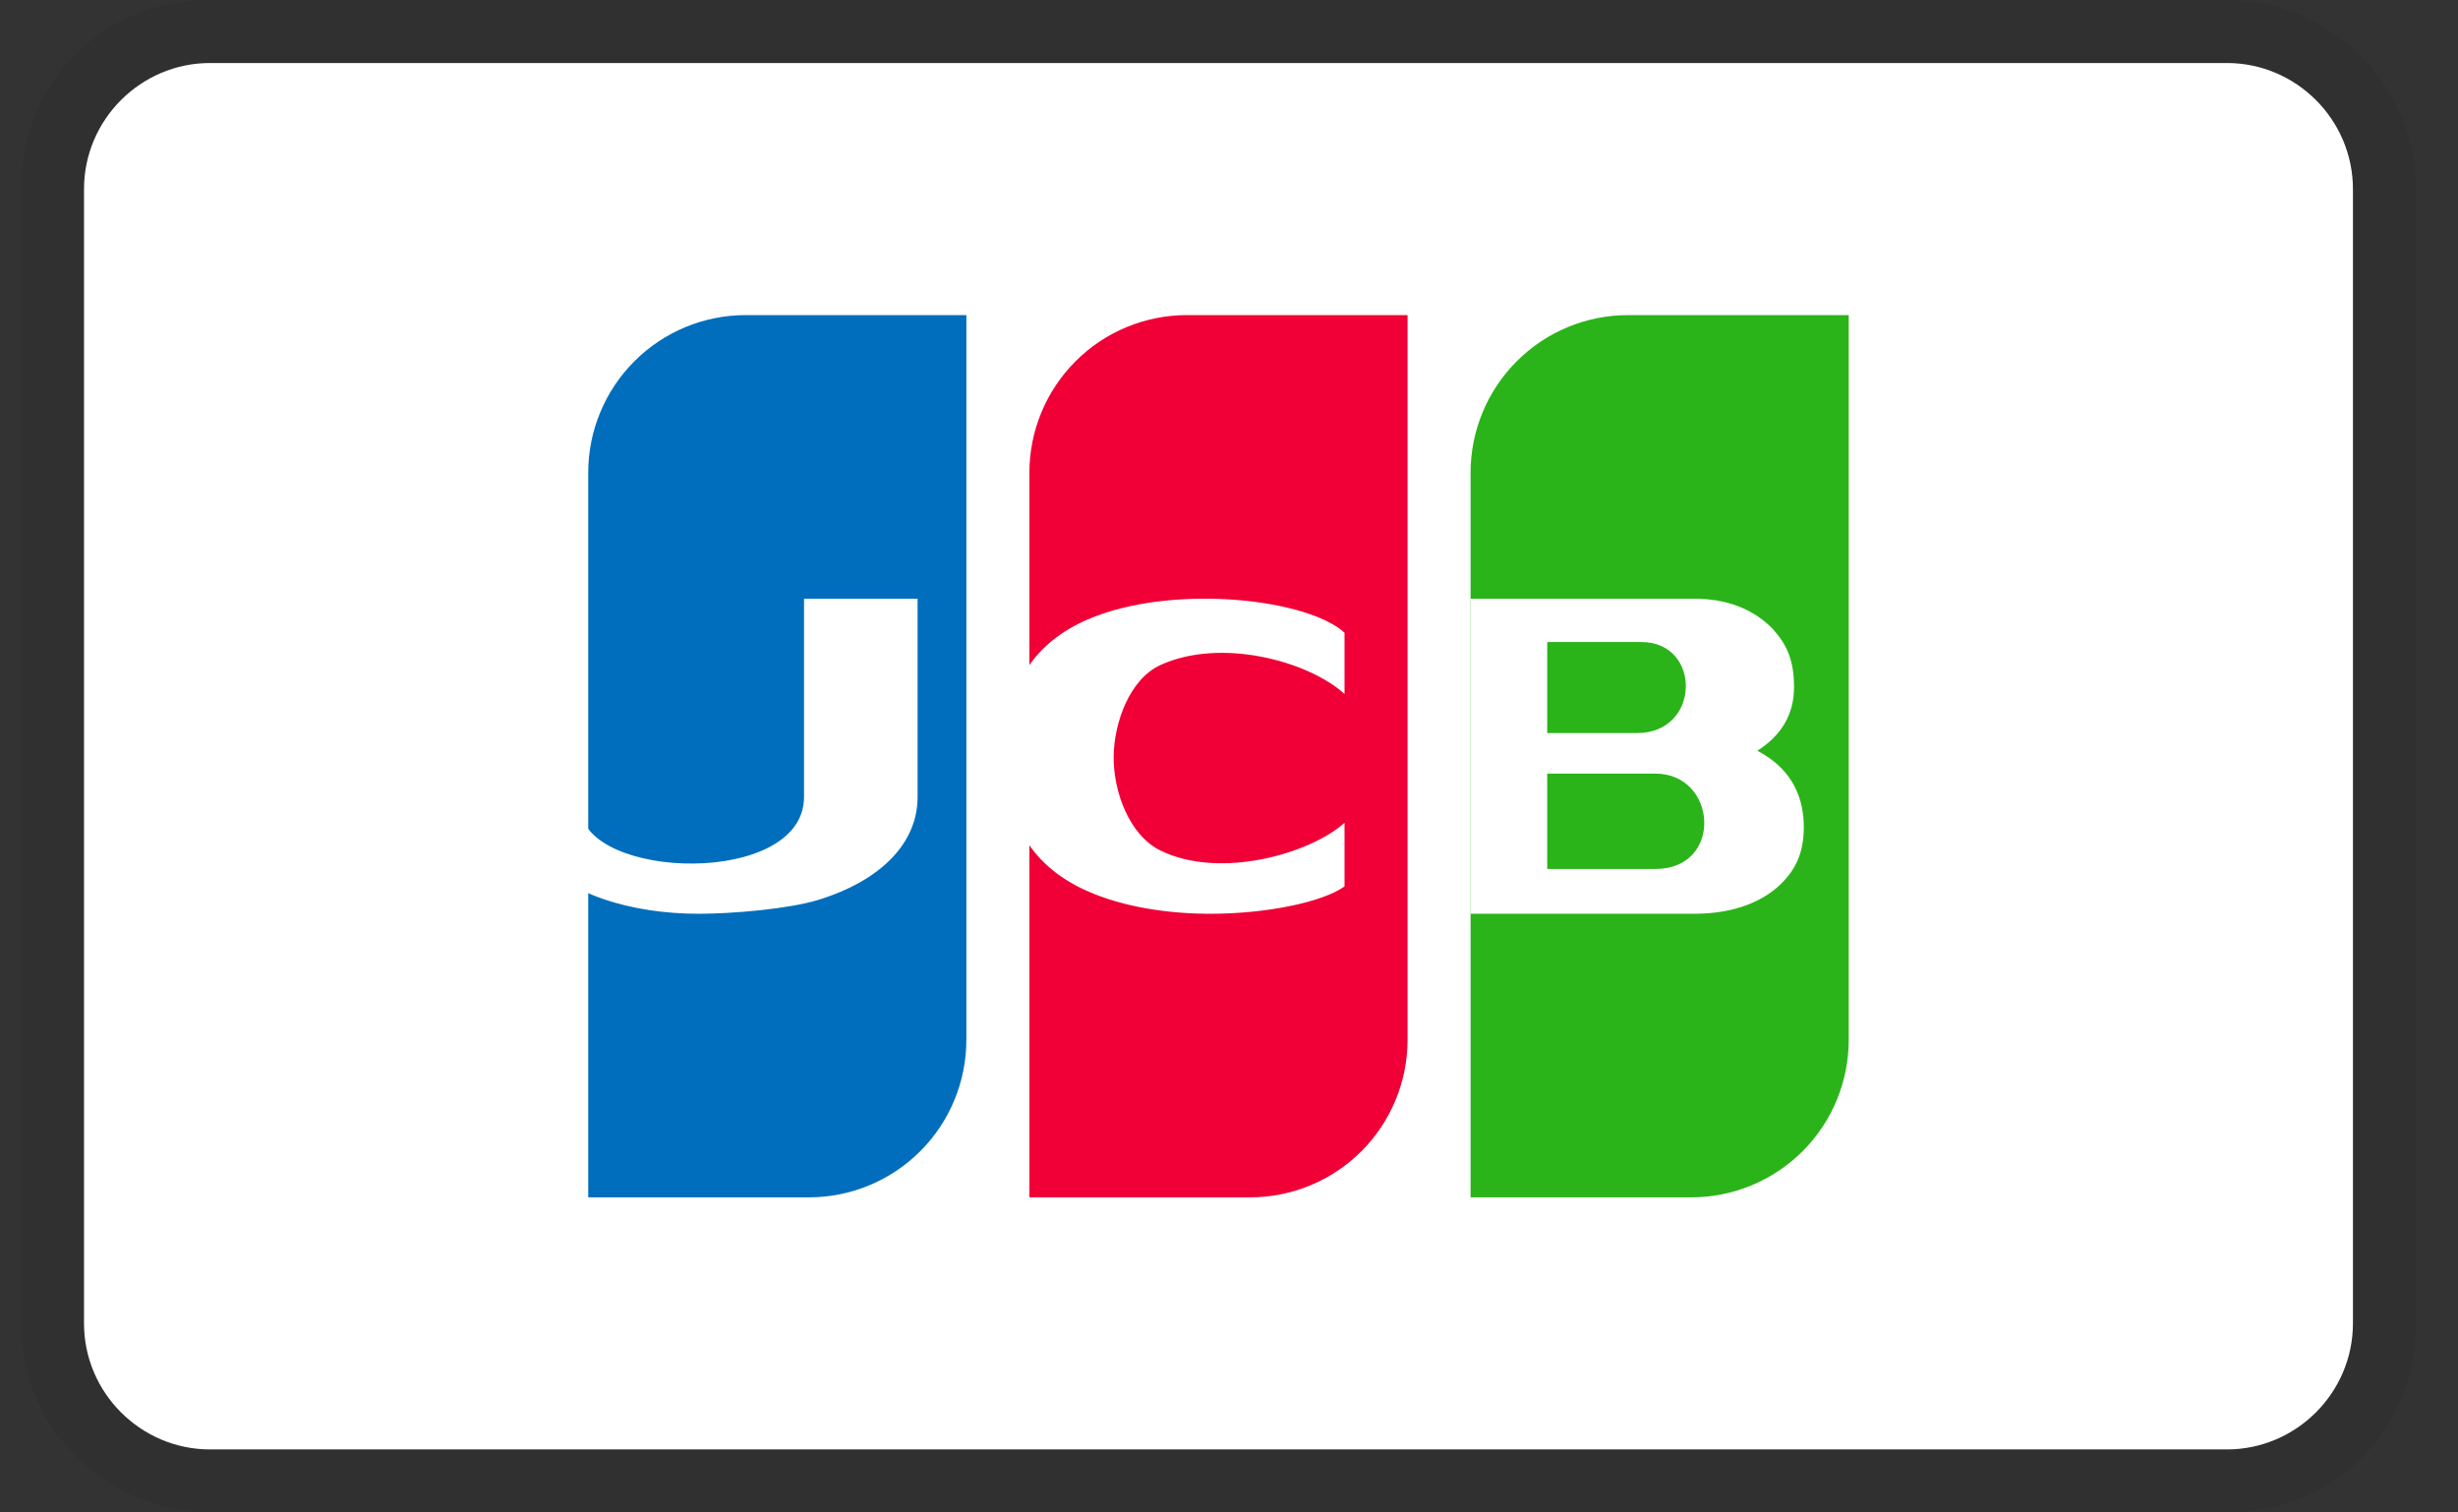
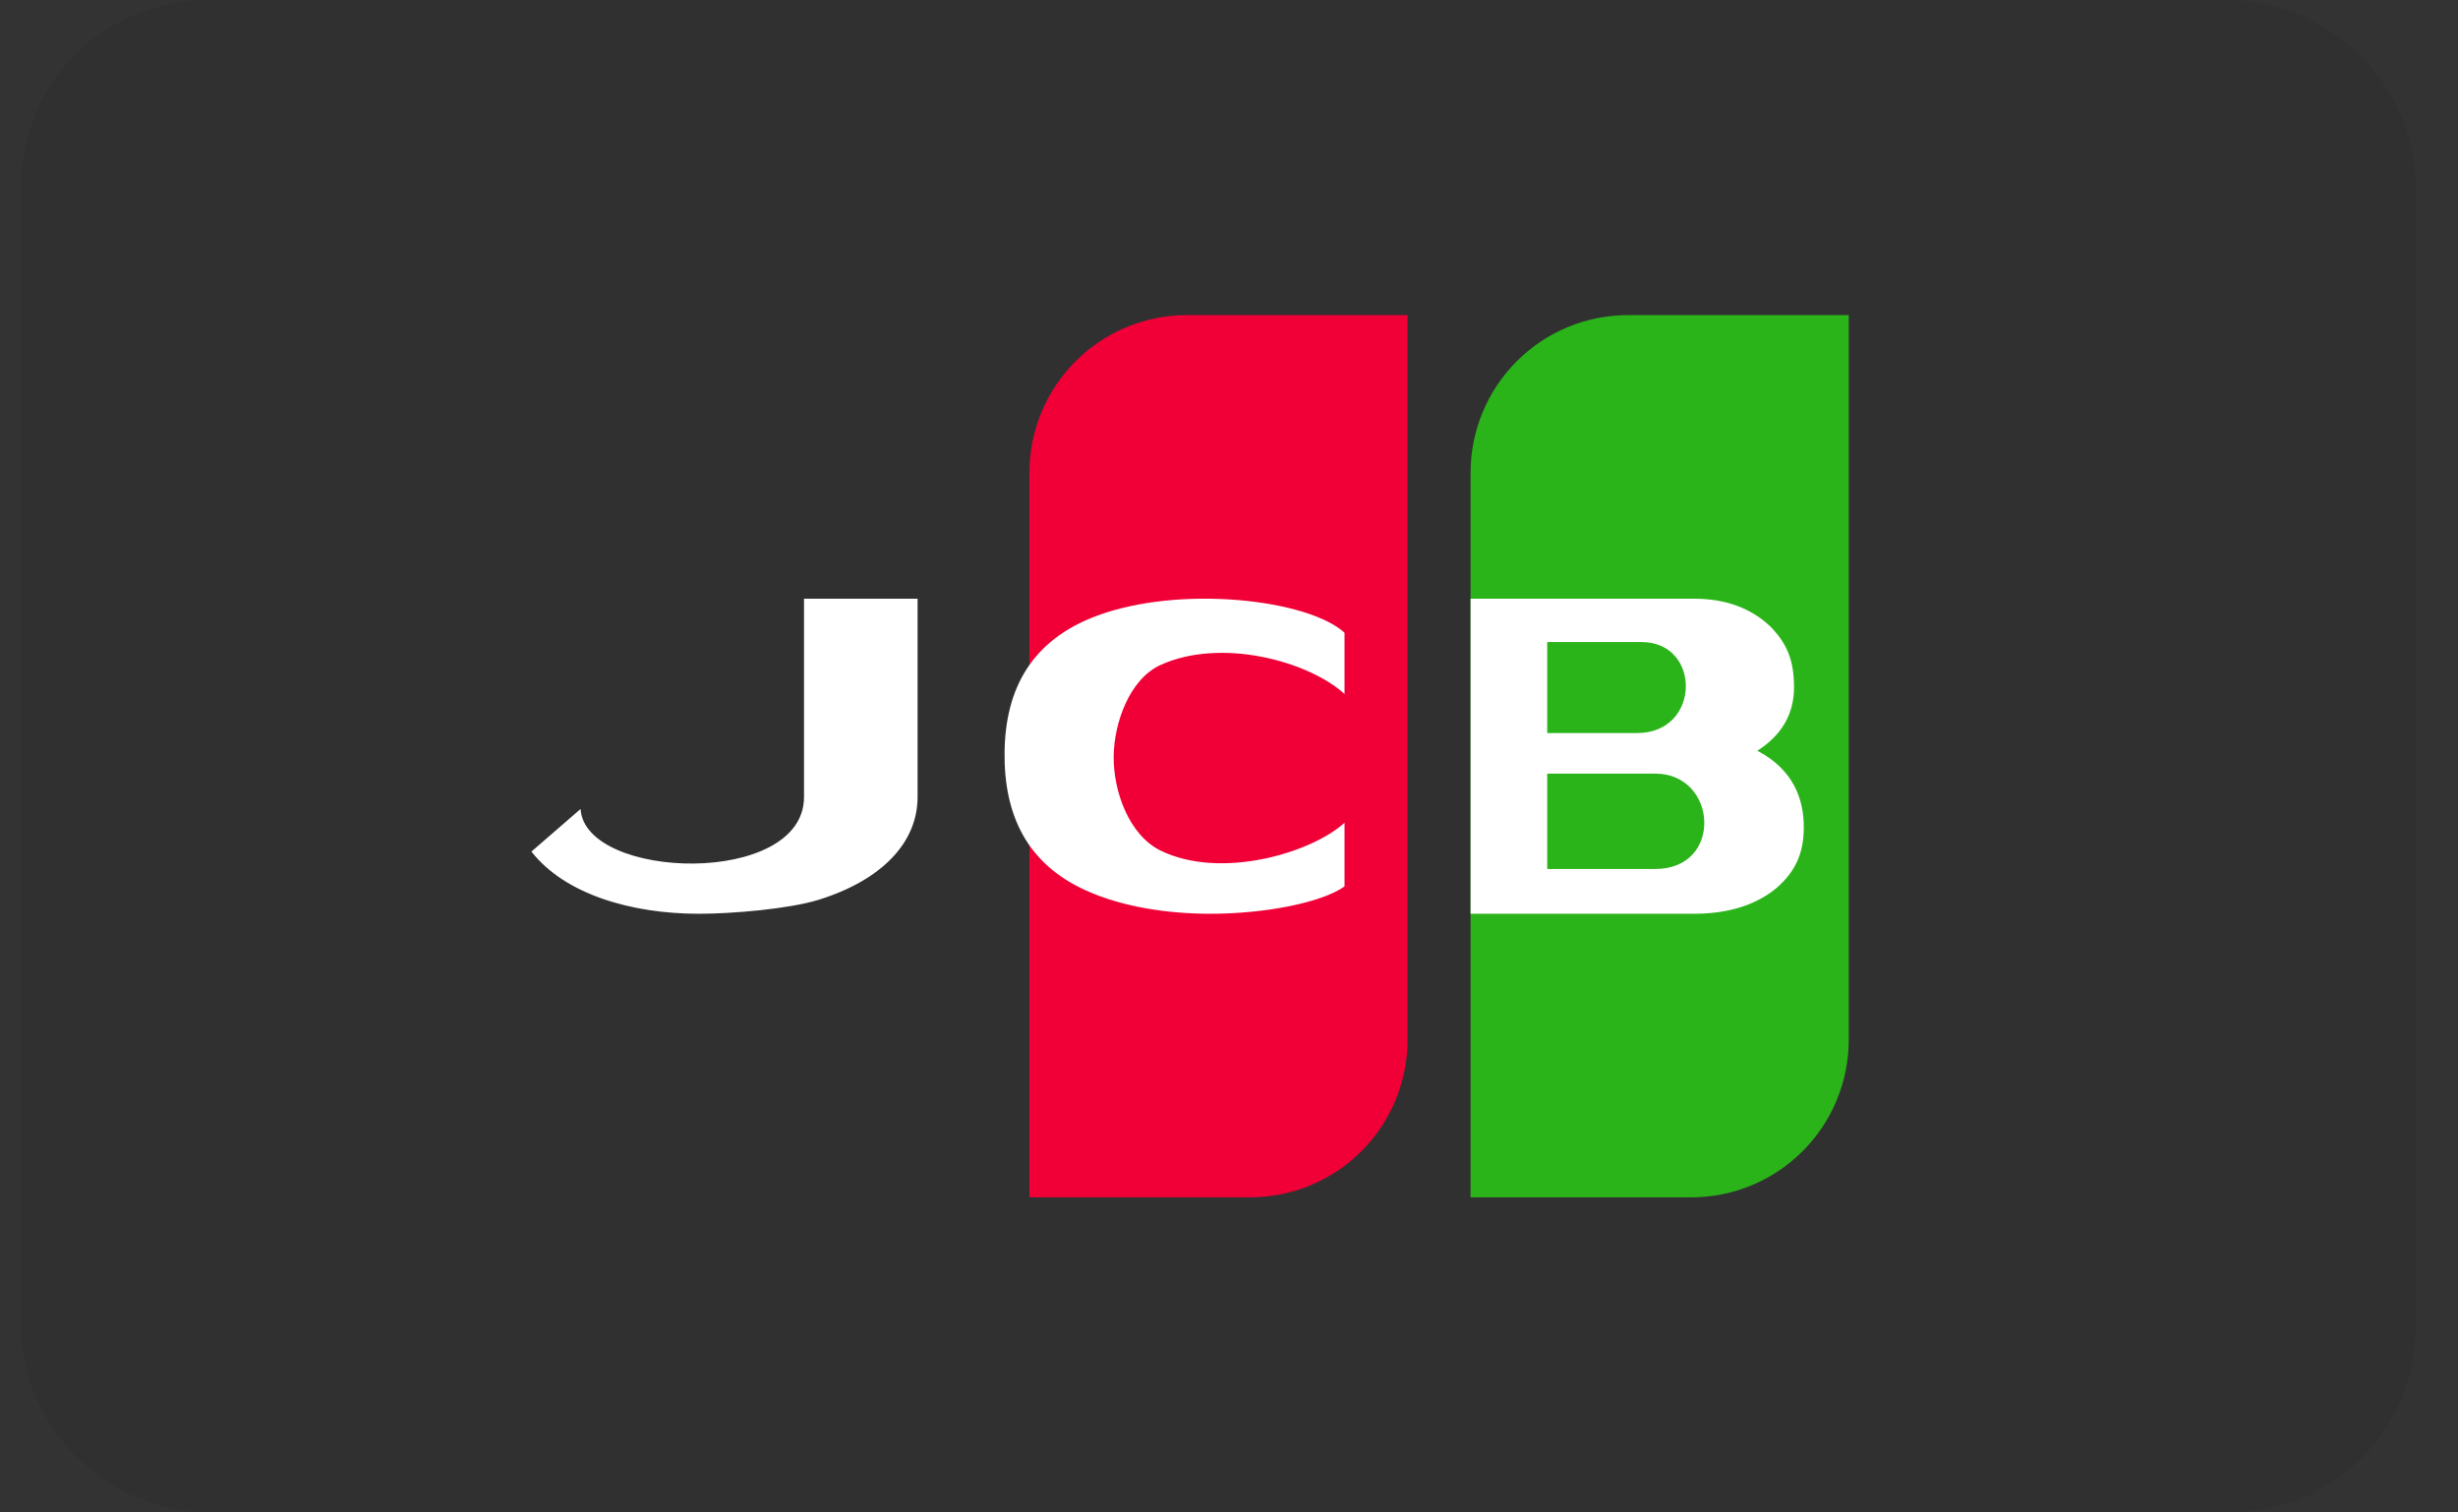
<svg xmlns="http://www.w3.org/2000/svg" width="39" height="24" viewBox="0 0 39 24" fill="none">
  <rect x="0" y="0" width="39" height="24" fill="#333333" stroke="none" />
  <g clip-path="url(#clip0_2137_1978)">
    <path opacity="0.07" d="M35.333 0H3.333C1.633 0 0.333 1.3 0.333 3V21C0.333 22.7 1.733 24 3.333 24H35.333C37.033 24 38.333 22.7 38.333 21V3C38.333 1.3 36.933 0 35.333 0Z" fill="black" />
-     <path d="M35.333 1C36.433 1 37.333 1.9 37.333 3V21C37.333 22.1 36.433 23 35.333 23H3.333C2.233 23 1.333 22.1 1.333 21V3C1.333 1.9 2.233 1 3.333 1H35.333Z" fill="white" />
-     <path fill-rule="evenodd" clip-rule="evenodd" d="M11.833 5H15.333V16.5C15.333 17.163 15.07 17.799 14.601 18.268C14.132 18.737 13.496 19 12.833 19H9.333V7.5C9.333 6.837 9.597 6.201 10.066 5.732C10.534 5.263 11.17 5 11.833 5Z" fill="#006EBC" />
    <path fill-rule="evenodd" clip-rule="evenodd" d="M18.833 5H22.333V16.5C22.333 17.163 22.07 17.799 21.601 18.268C21.132 18.737 20.496 19 19.833 19H16.333V7.5C16.333 6.837 16.597 6.201 17.066 5.732C17.534 5.263 18.17 5 18.833 5Z" fill="#F00036" />
    <path fill-rule="evenodd" clip-rule="evenodd" d="M25.833 5H29.333V16.5C29.333 17.163 29.07 17.799 28.601 18.268C28.132 18.737 27.496 19 26.833 19H23.333V7.5C23.333 6.837 23.597 6.201 24.066 5.732C24.534 5.263 25.17 5 25.833 5Z" fill="#2AB419" />
    <path d="M11.088 14.5C10.028 14.5 8.966 14.196 8.432 13.513L9.212 12.837C9.28 13.97 12.757 14.077 12.757 12.647V9.5H14.559V12.647C14.559 13.375 13.985 13.969 12.986 14.279C12.52 14.423 11.621 14.5 11.088 14.5ZM19.204 14.5C18.53 14.5 17.816 14.393 17.239 14.134C16.291 13.709 15.927 12.928 15.939 11.935C15.951 10.921 16.375 10.153 17.407 9.77C18.726 9.28 20.75 9.509 21.333 10.04V11.012C20.761 10.491 19.375 10.114 18.414 10.552C17.92 10.778 17.677 11.469 17.67 12C17.664 12.56 17.915 13.252 18.414 13.497C19.367 13.964 20.804 13.537 21.333 13.056V14.066C20.975 14.321 20.08 14.5 19.204 14.5ZM27.883 11.913C28.253 11.678 28.465 11.346 28.465 10.908C28.465 10.47 28.349 10.221 28.117 9.969C27.911 9.762 27.537 9.5 26.879 9.5H23.333V14.5H26.879C27.575 14.5 27.976 14.27 28.194 14.085C28.477 13.835 28.62 13.555 28.62 13.125C28.62 12.694 28.465 12.217 27.883 11.913ZM25.977 11.632H24.549V10.188H26.044C27 10.188 26.988 11.632 25.977 11.632ZM26.265 13.789H24.549V12.276H26.265C27.251 12.276 27.348 13.789 26.265 13.789Z" fill="white" />
  </g>
  <defs>
    <clipPath id="clip0_2137_1978">
      <rect width="38" height="24" fill="white" transform="translate(0.333)" />
    </clipPath>
  </defs>
</svg>